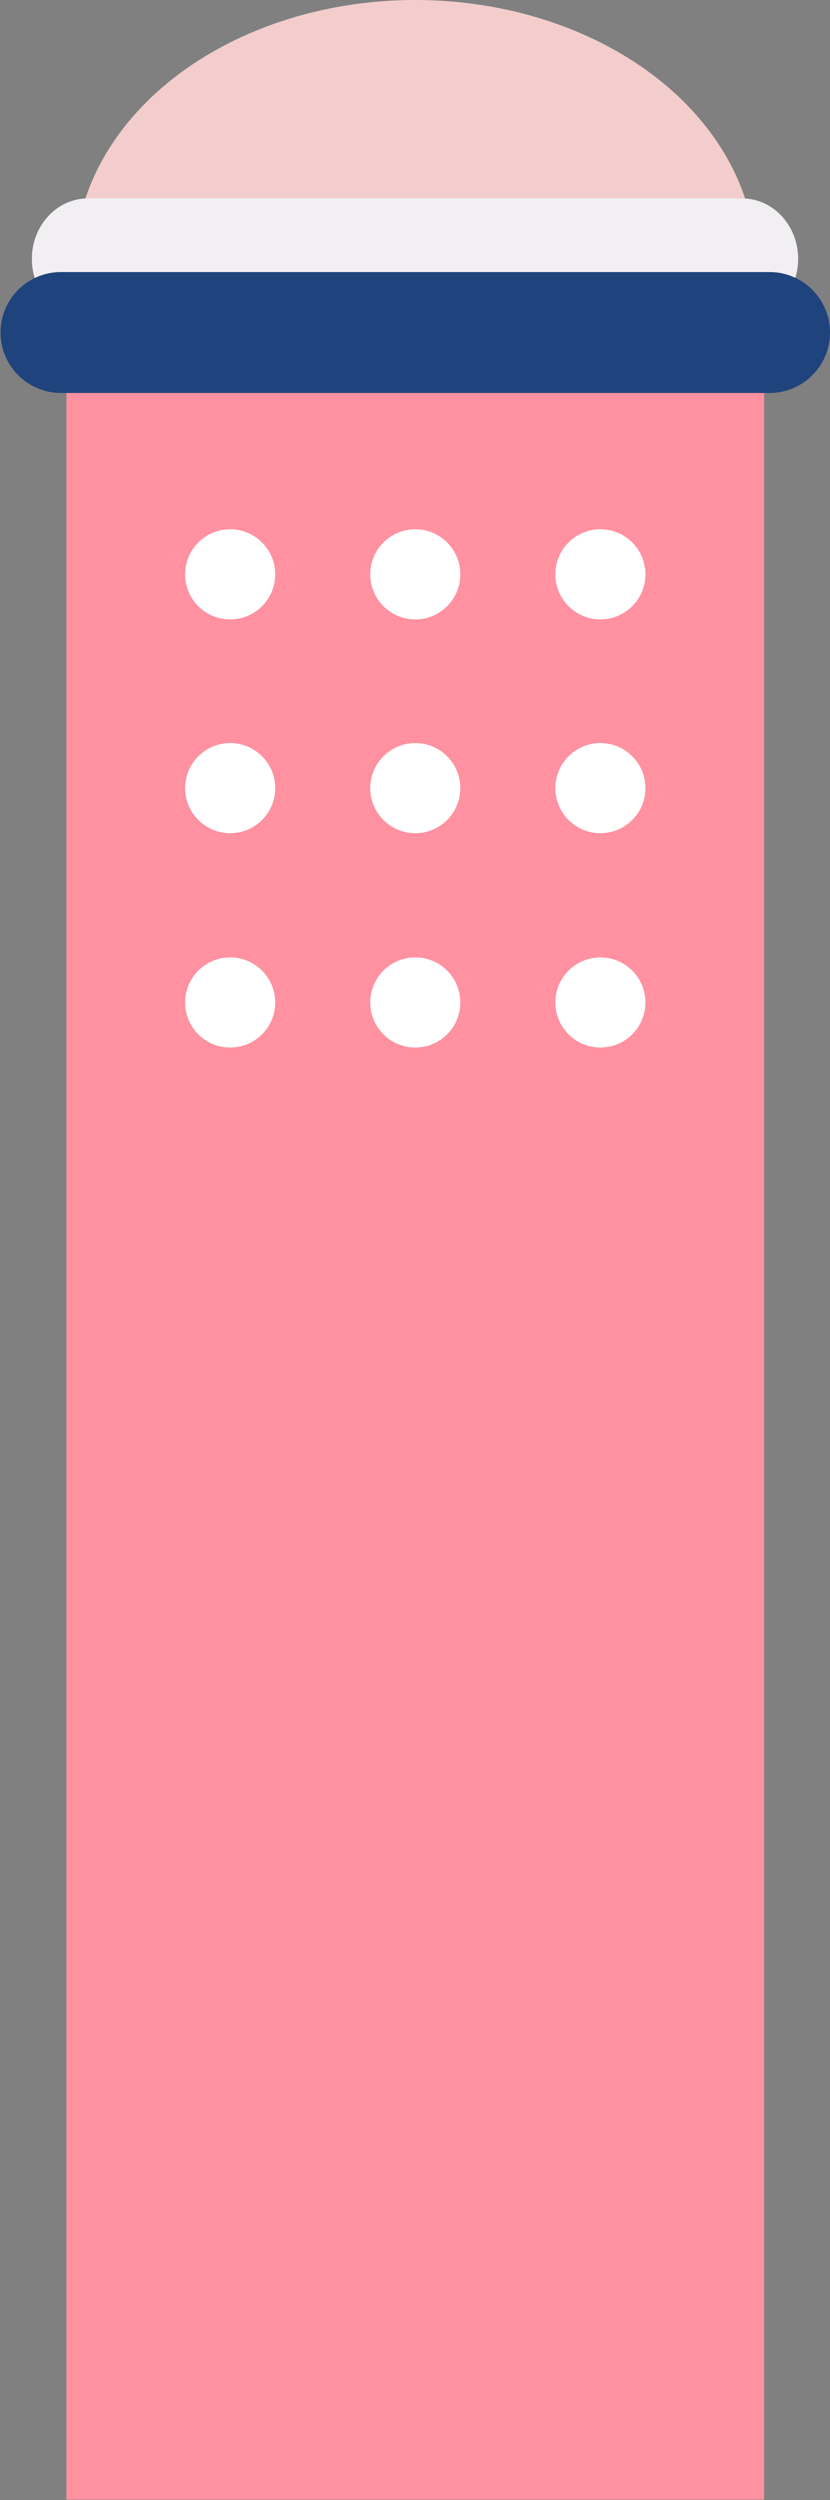
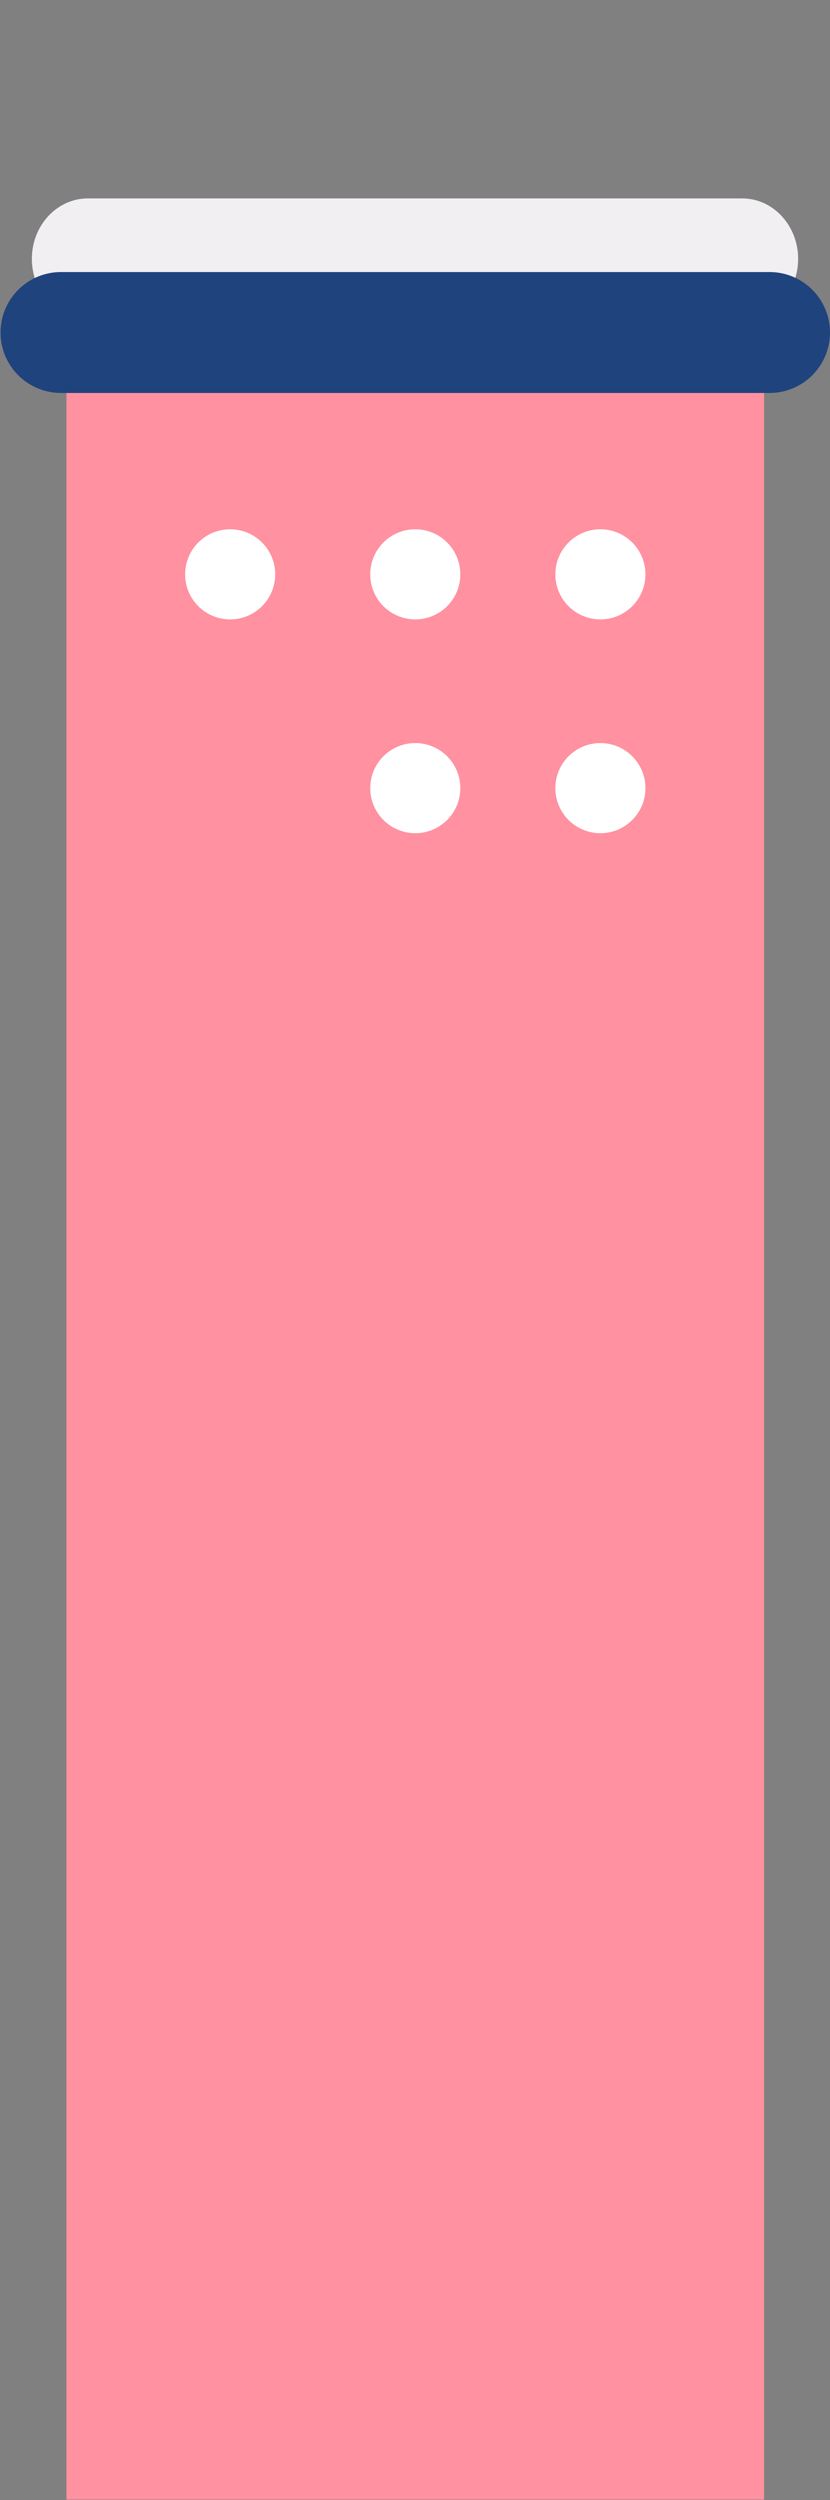
<svg xmlns="http://www.w3.org/2000/svg" width="151.1" height="454.9">
  <rect width="100%" height="100%" fill="#808080" stroke="none" />
-   <ellipse cx="75.6" cy="48.1" rx="62" ry="48.1" style="fill:#f3cdcb" />
  <path d="M12.1 59.4h127v395.4h-127z" style="fill:#ff91a0" />
  <circle cx="41.9" cy="104.5" r="8.2" style="fill:#fff" />
  <circle cx="75.6" cy="104.5" r="8.2" style="fill:#fff" />
  <circle cx="109.3" cy="104.5" r="8.2" style="fill:#fff" />
-   <circle cx="41.9" cy="143.4" r="8.2" style="fill:#fff" />
  <circle cx="75.6" cy="143.4" r="8.2" style="fill:#fff" />
  <circle cx="109.3" cy="143.4" r="8.2" style="fill:#fff" />
-   <circle cx="41.9" cy="182.4" r="8.2" style="fill:#fff" />
-   <circle cx="75.6" cy="182.4" r="8.2" style="fill:#fff" />
-   <circle cx="109.3" cy="182.4" r="8.2" style="fill:#fff" />
  <path d="M135.1 58.1H16c-5.6 0-10.2-4.9-10.2-11s4.6-11 10.2-11h119.1c5.7 0 10.2 5 10.2 11s-4.5 11-10.2 11Z" style="fill:#f1eff2" />
  <path d="M140.1 71.5h-129a11 11 0 0 1 0-22h129a11 11 0 0 1 0 22Z" style="fill:#1f437d" />
</svg>